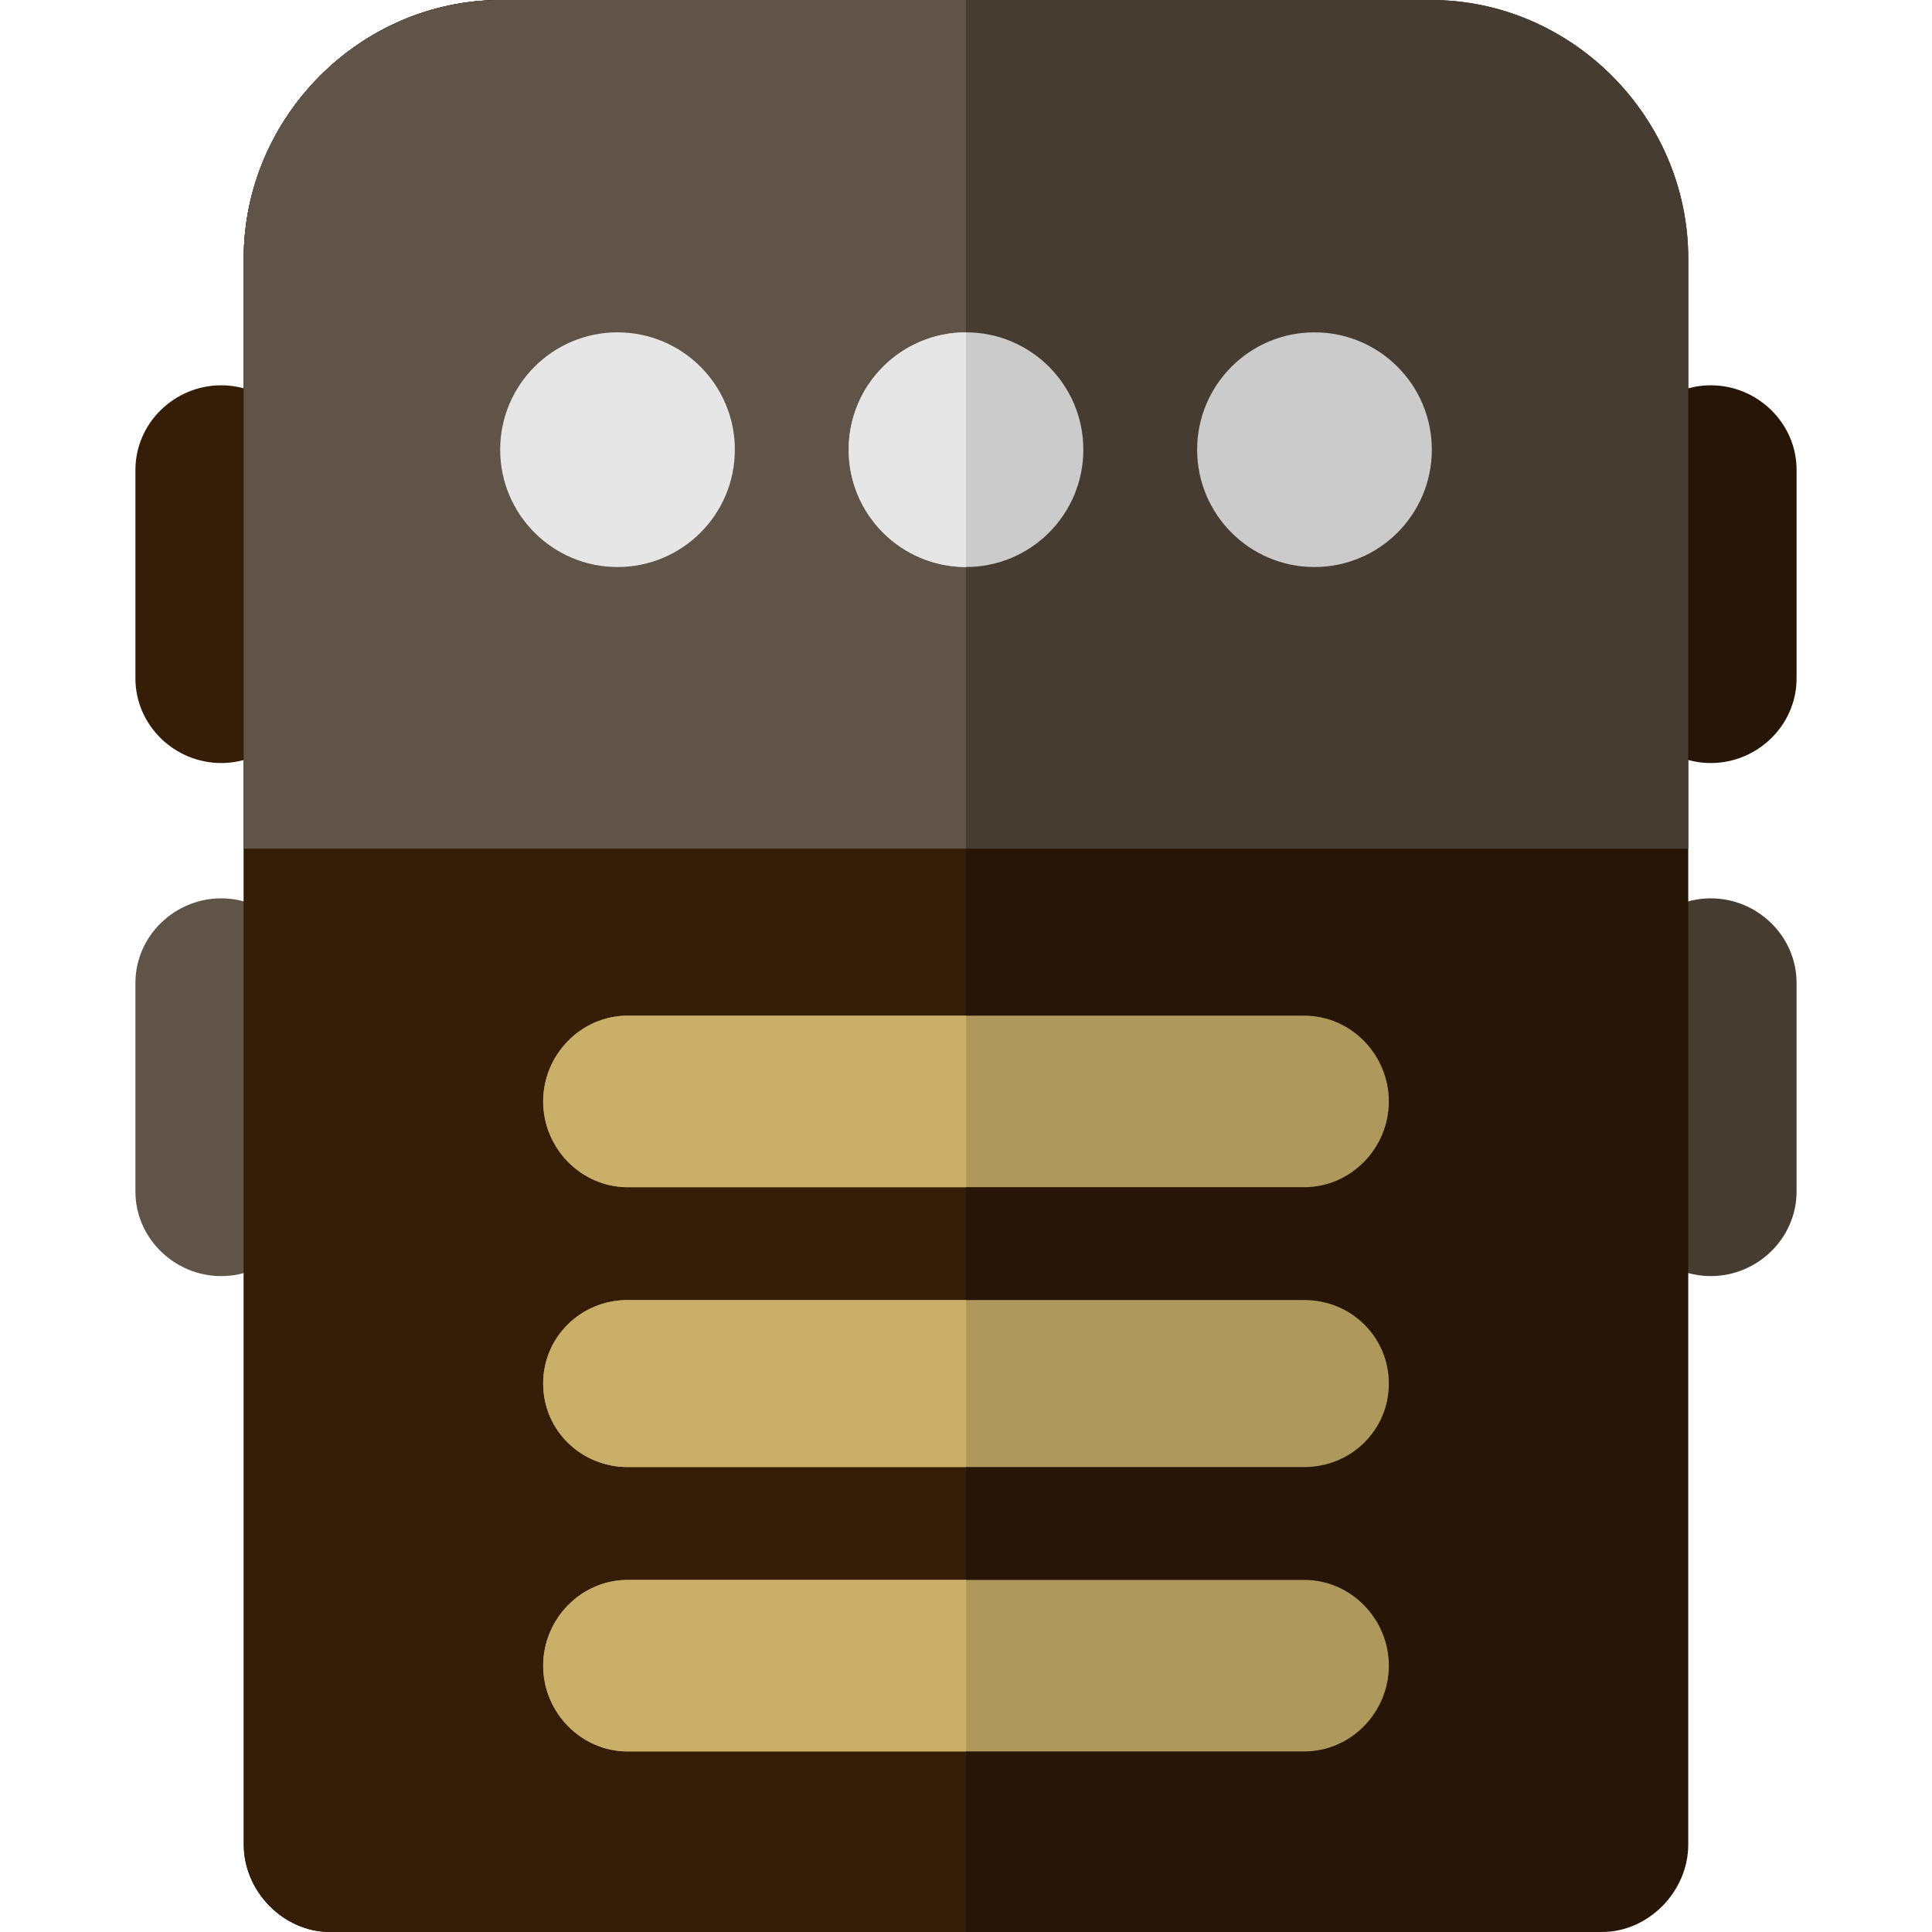
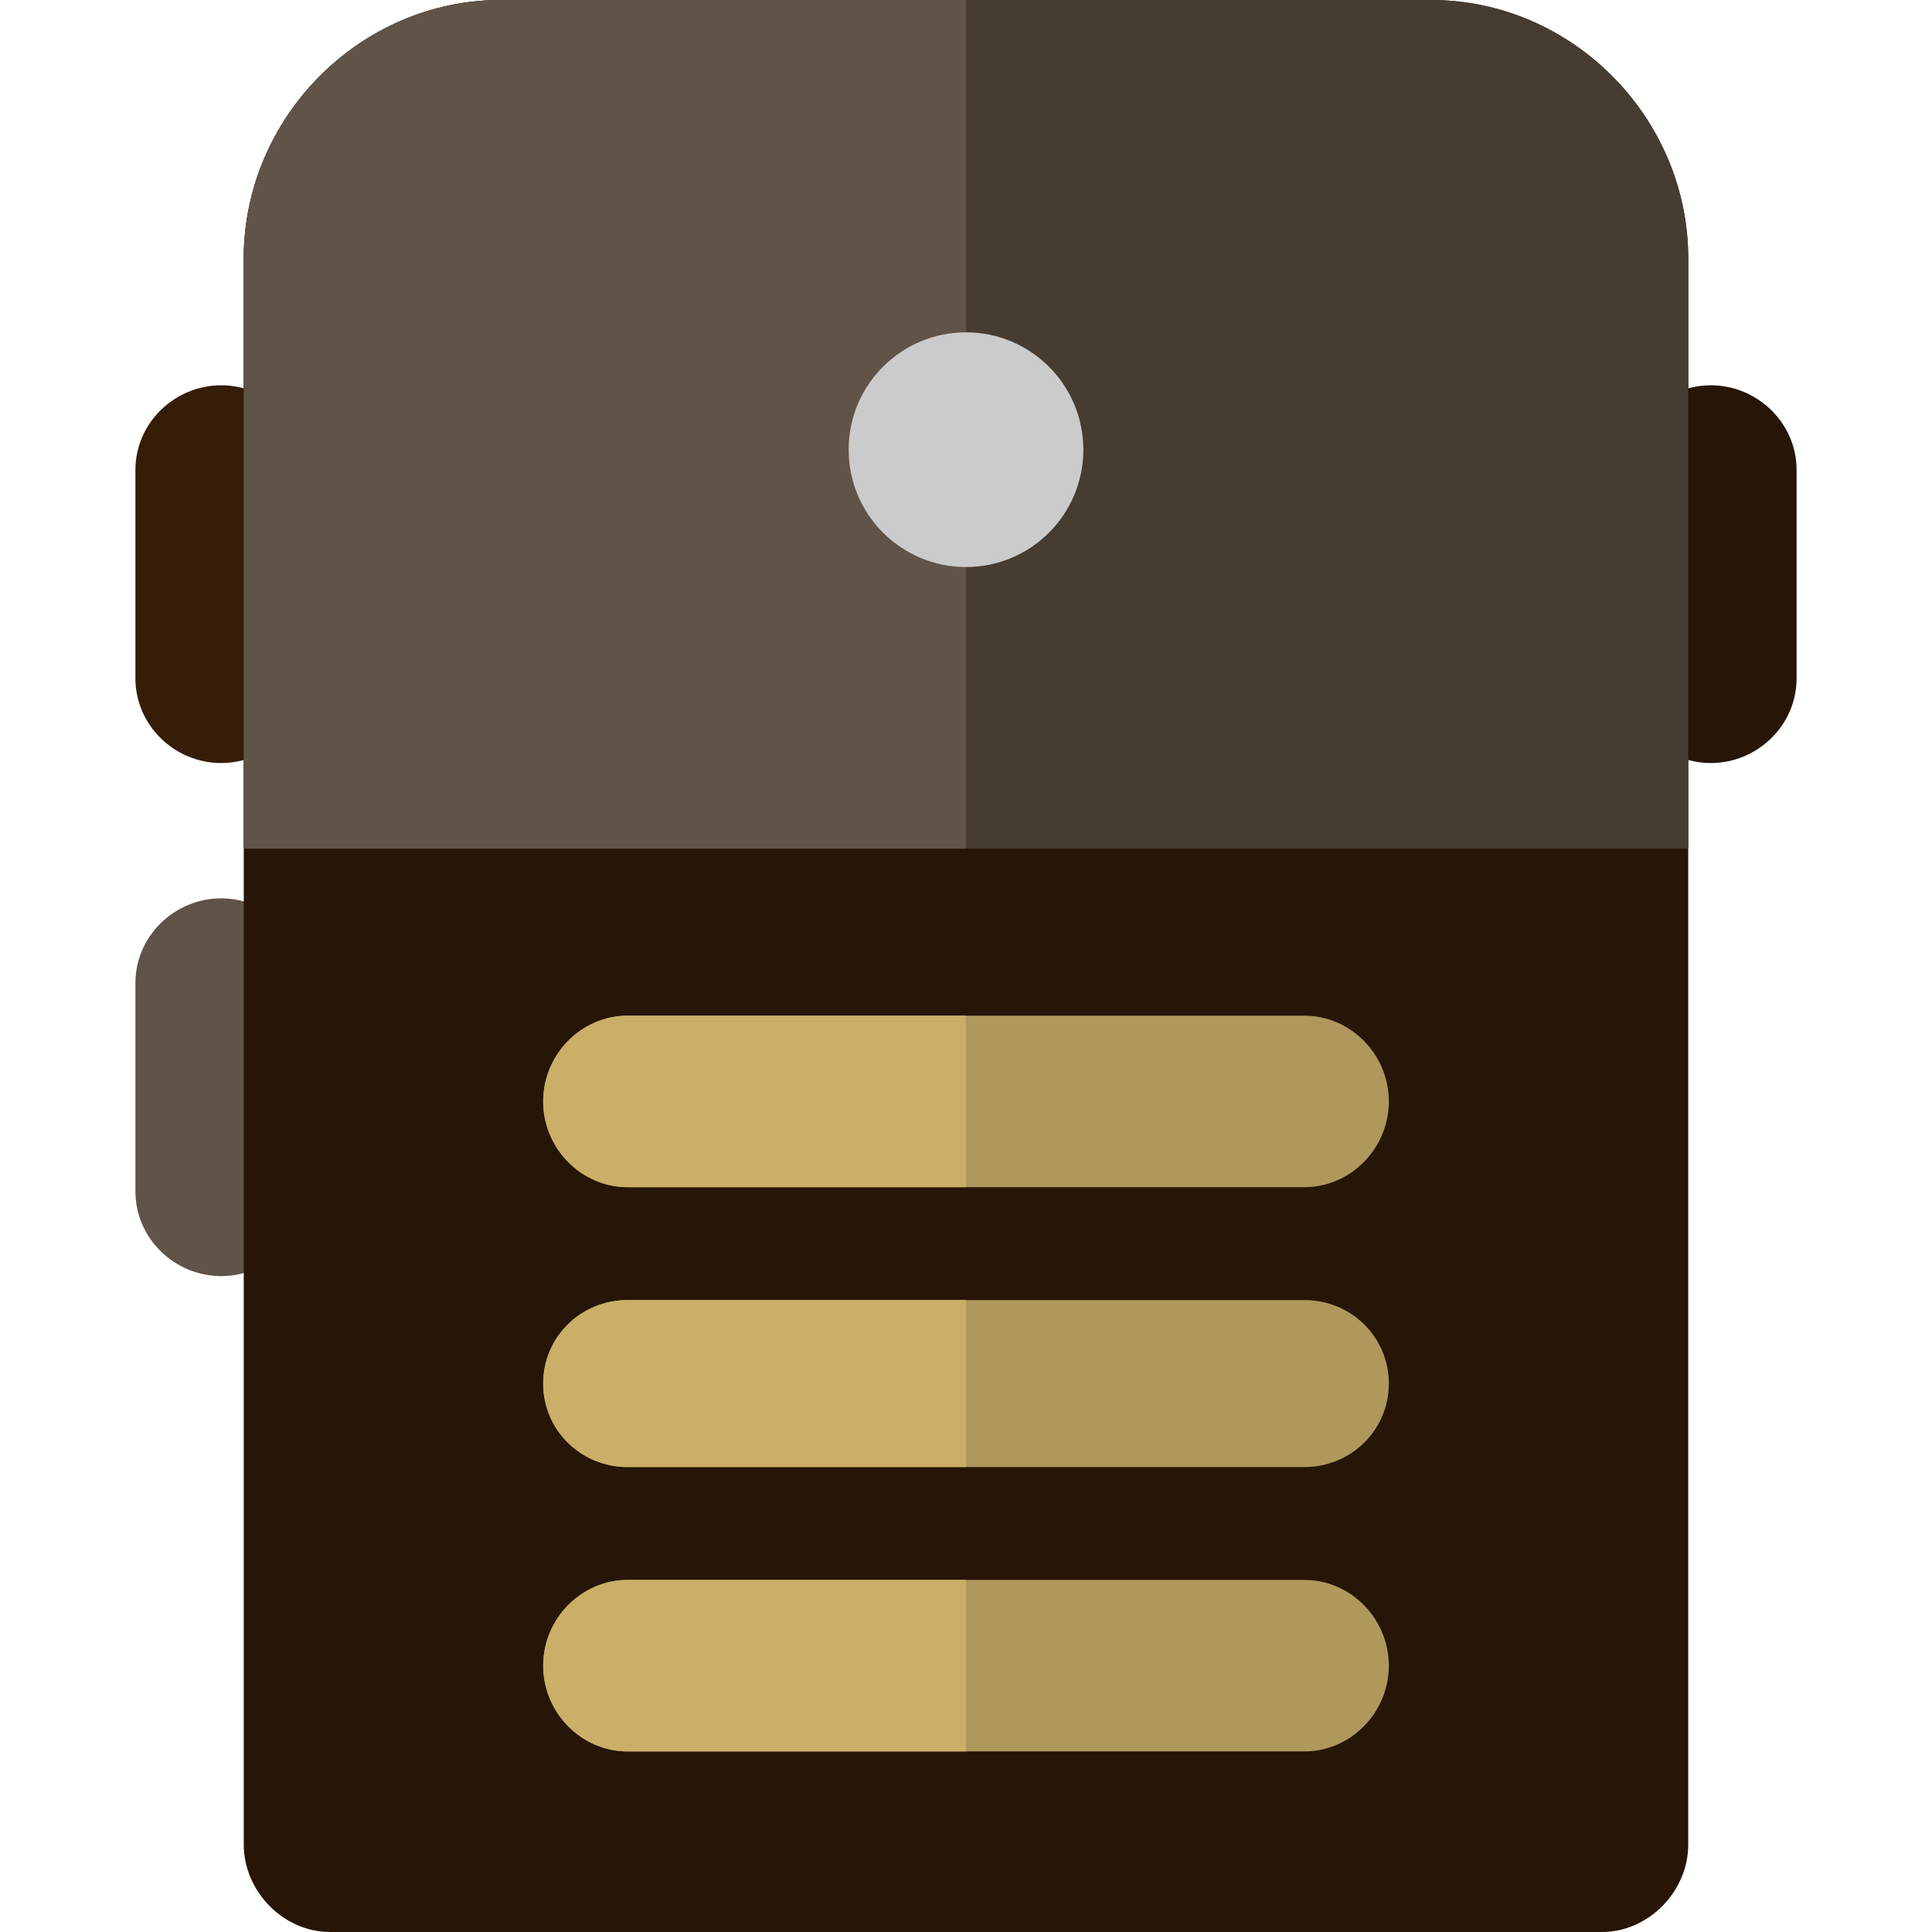
<svg xmlns="http://www.w3.org/2000/svg" height="800px" width="800px" version="1.1" id="Layer_1" viewBox="0 0 512 512" xml:space="preserve">
-   <path style="fill:#463C31;" d="M453.383,338.175c-12.378,0-22.729-10.034-22.729-22.411v-55.282  c0-12.378,10.351-22.411,22.729-22.411c12.378,0,22.729,10.034,22.729,22.411v55.282  C476.112,328.141,465.761,338.175,453.383,338.175z" />
  <path style="fill:#605348;" d="M58.617,338.175c-12.378,0-22.729-10.034-22.729-22.411v-55.282  c0-12.378,10.351-22.411,22.729-22.411s22.729,10.034,22.729,22.411v55.282C81.346,328.141,70.995,338.175,58.617,338.175z" />
  <path style="fill:#271507;" d="M453.383,202.212c-12.378,0-22.729-10.034-22.729-22.411V124.52  c0-12.378,10.351-22.411,22.729-22.411c12.378,0,22.729,10.034,22.729,22.411v55.282  C476.112,192.178,465.761,202.212,453.383,202.212z" />
  <path style="fill:#351D08;" d="M58.617,202.212c-12.378,0-22.729-10.034-22.729-22.411V124.52c0-12.378,10.351-22.411,22.729-22.411  s22.729,10.034,22.729,22.411v55.282C81.346,192.178,70.995,202.212,58.617,202.212z" />
  <path style="fill:#271507;" d="M379.24,0H256H132.76C95.425,0,64.598,31.133,64.598,68.469v420.36  c0,12.378,10.486,23.17,22.863,23.17H256h168.539c12.378,0,22.863-10.793,22.863-23.17V68.469C447.402,31.133,416.575,0,379.24,0z" />
-   <path style="fill:#351D08;" d="M256,0H132.76C95.425,0,64.598,31.133,64.598,68.469v420.36c0,12.378,10.486,23.17,22.863,23.17H256  V0z" />
  <path style="fill:#AF985C;" d="M345.645,314.617H166.355c-12.378,0-22.411-10.351-22.411-22.729s10.034-22.729,22.411-22.729  h179.291c12.378,0,22.411,10.351,22.411,22.729S358.022,314.617,345.645,314.617z" />
  <path style="fill:#CAAF68;" d="M256,314.617h-89.645c-12.378,0-22.411-10.351-22.411-22.729s10.034-22.729,22.411-22.729H256  V314.617z" />
  <path style="fill:#AF985C;" d="M345.645,388.785H166.355c-12.378,0-22.411-9.753-22.411-22.131  c0-12.378,10.034-22.131,22.411-22.131h179.291c12.378,0,22.411,9.753,22.411,22.131  C368.056,379.032,358.022,388.785,345.645,388.785z" />
  <path style="fill:#CAAF68;" d="M256,388.785h-89.645c-12.378,0-22.411-9.753-22.411-22.131c0-12.378,10.034-22.131,22.411-22.131  H256V388.785z" />
  <path style="fill:#AF985C;" d="M345.645,464.15H166.355c-12.378,0-22.411-10.351-22.411-22.729  c0-12.378,10.034-22.729,22.411-22.729h179.291c12.378,0,22.411,10.351,22.411,22.729  C368.056,453.798,358.022,464.15,345.645,464.15z" />
  <path style="fill:#CAAF68;" d="M256,464.15h-89.645c-12.378,0-22.411-10.351-22.411-22.729c0-12.378,10.034-22.729,22.411-22.729  H256V464.15z" />
  <path style="fill:#463C31;" d="M447.402,68.469C447.402,31.133,416.575,0,379.24,0H132.76C95.425,0,64.598,31.133,64.598,68.469  v156.428h382.804V68.469z" />
  <path style="fill:#605348;" d="M256,0H132.76C95.425,0,64.598,31.133,64.598,68.469v156.428H256V0z" />
-   <circle style="fill:#E6E6E6;" cx="163.649" cy="119.172" r="31.096" />
  <circle style="fill:#CBCBCC;" cx="256" cy="119.172" r="31.096" />
-   <path style="fill:#E6E6E6;" d="M256,150.267c-17.174,0-31.096-13.922-31.096-31.096S238.826,88.076,256,88.076V150.267z" />
-   <circle style="fill:#CBCBCC;" cx="348.351" cy="119.172" r="31.096" />
</svg>